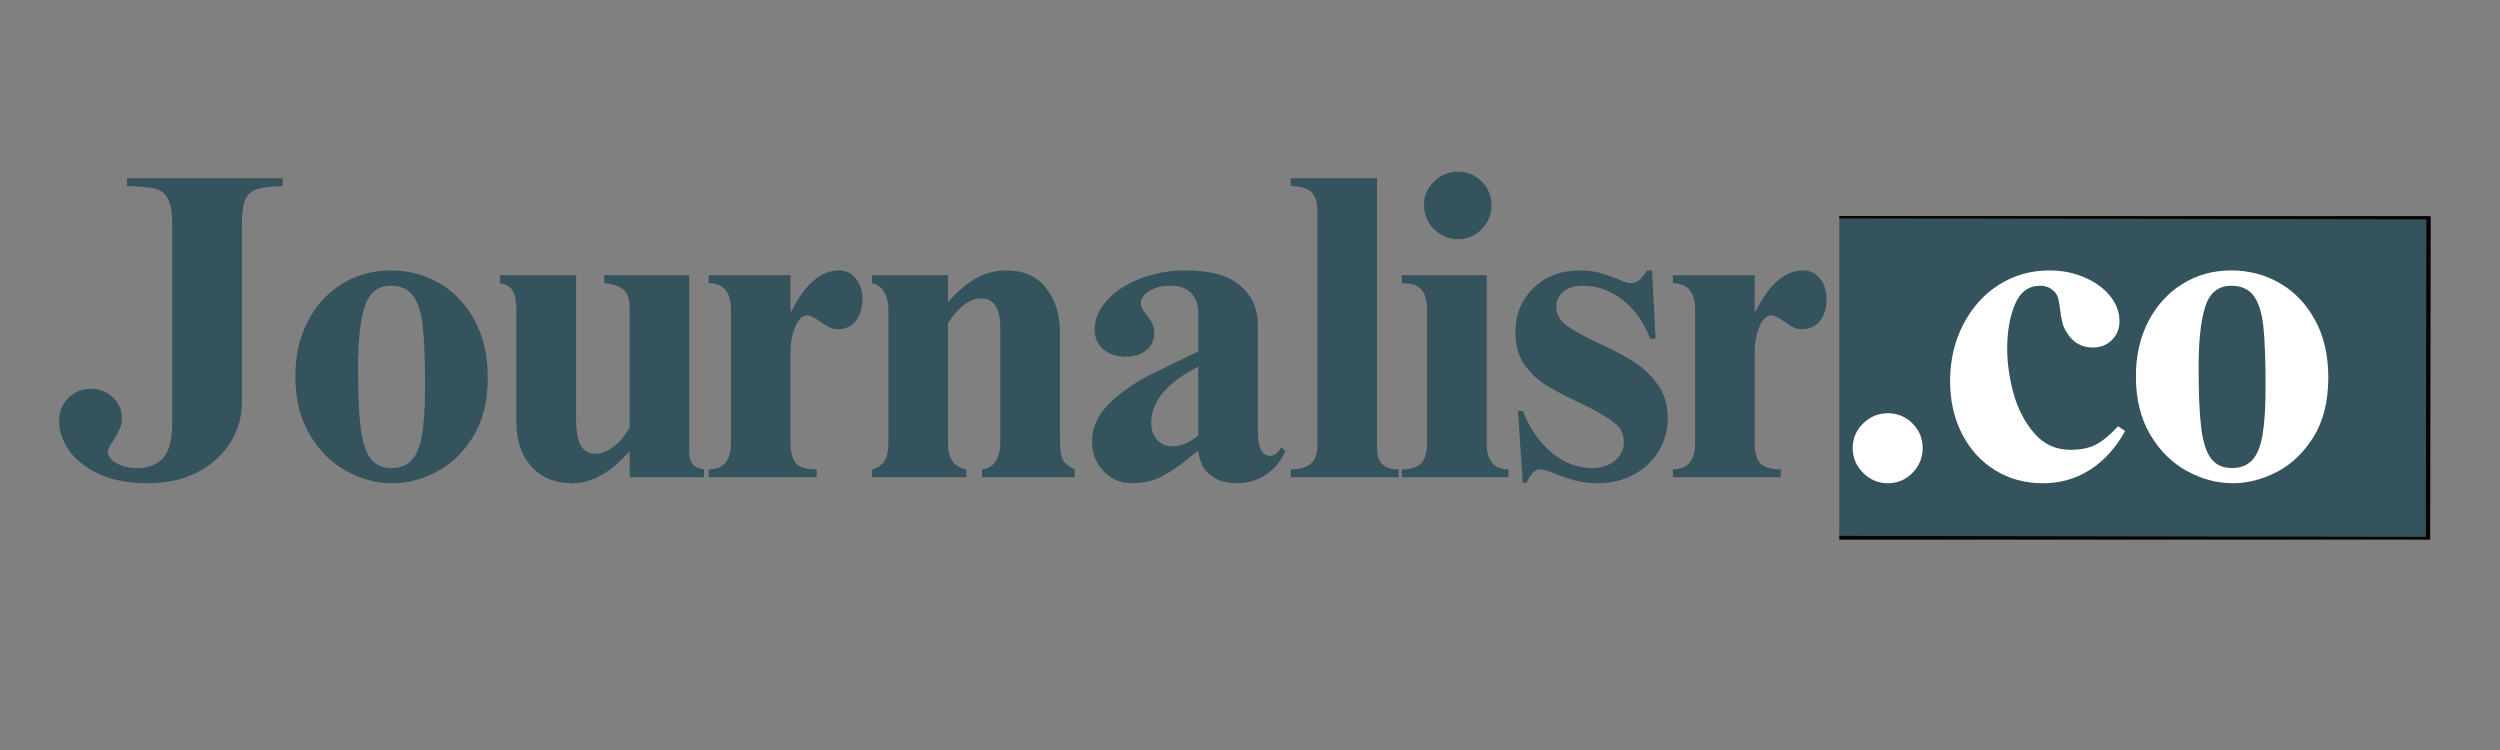
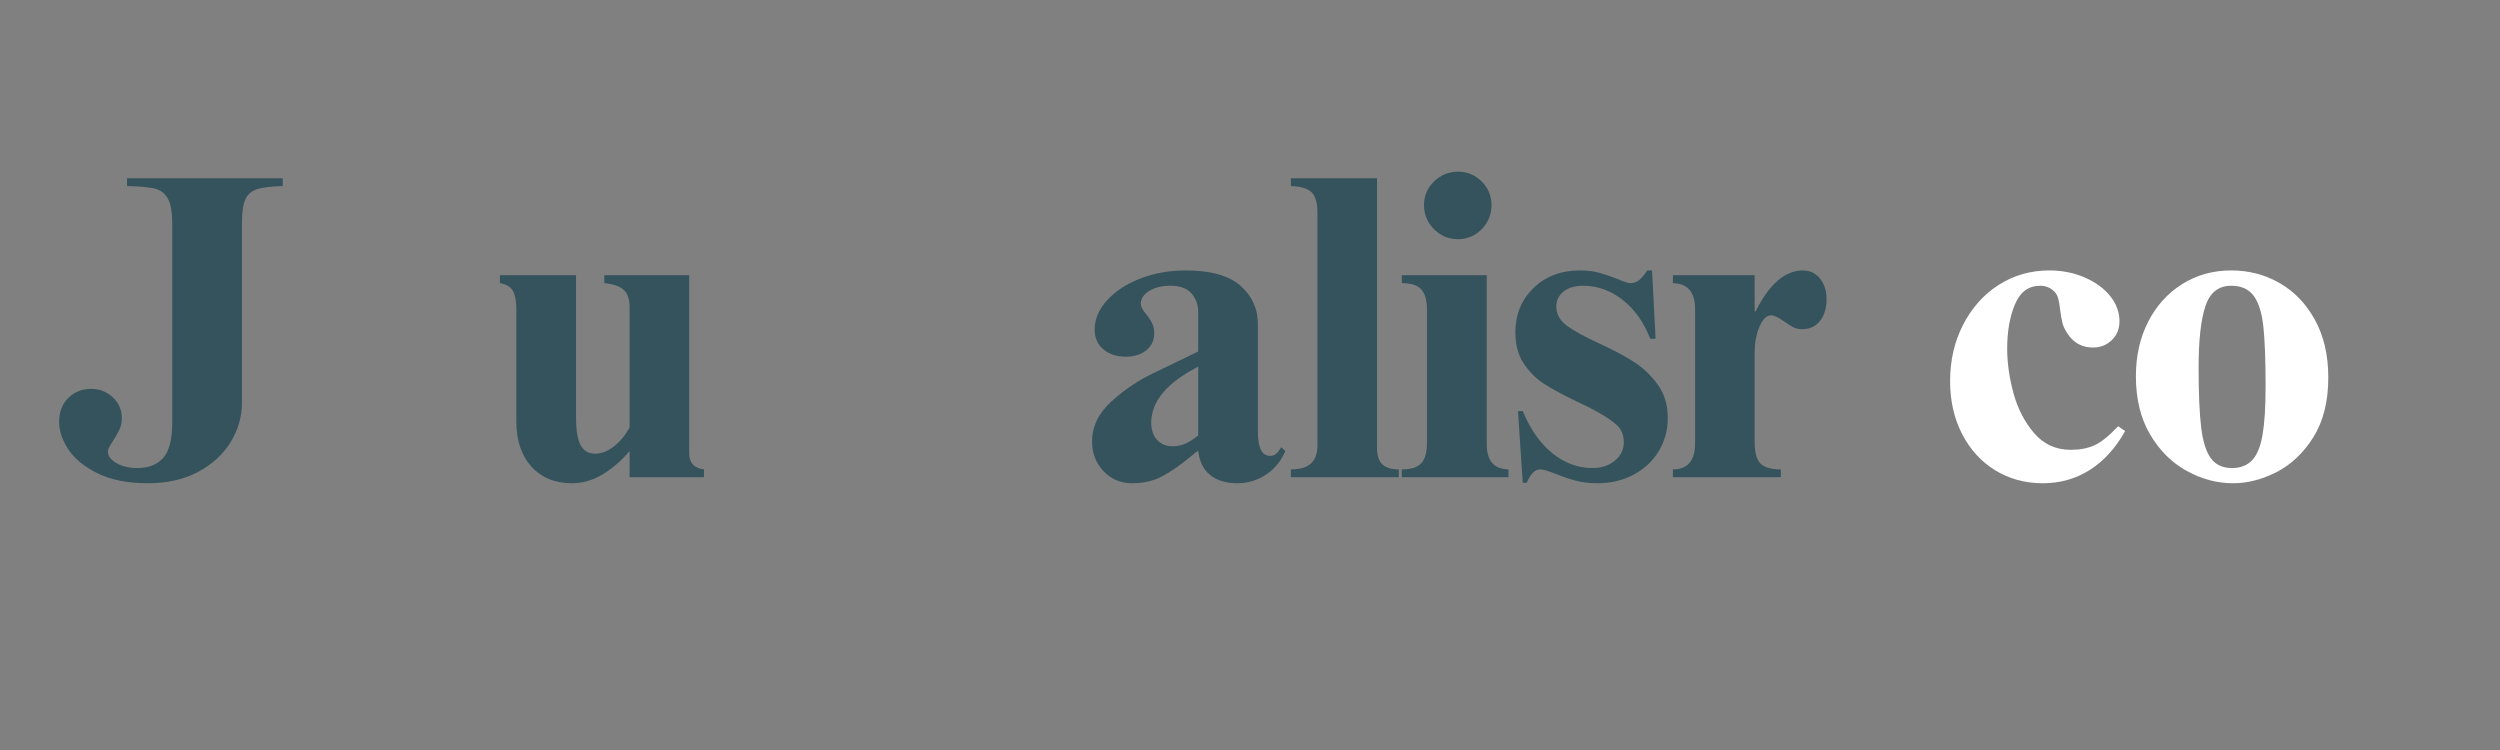
<svg xmlns="http://www.w3.org/2000/svg" width="500" zoomAndPan="magnify" viewBox="0 0 375 112.5" height="150" preserveAspectRatio="xMidYMid meet" version="1.2">
  <rect x="0" y="0" width="375" height="112.5" fill="#808080" stroke="none" />
  <defs>
    <clipPath id="85d61b1811">
      <path d="M 275.898 32.414 L 364.75 32.414 L 364.75 80.949 L 275.898 80.949 Z M 275.898 32.414 " />
    </clipPath>
    <clipPath id="c69020ce38">
-       <path d="M 275.039 32.09 L 364.641 32.246 L 364.555 81.527 L 274.953 81.371 Z M 275.039 32.09 " />
-     </clipPath>
+       </clipPath>
  </defs>
  <g id="1683dbaf23">
    <g clip-rule="nonzero" clip-path="url(#85d61b1811)">
      <g clip-rule="nonzero" clip-path="url(#c69020ce38)">
-         <path style=" stroke:none;fill-rule:nonzero;fill:#34535c;fill-opacity:1;" d="M 275.398 32.418 L 364.285 32.574 L 364.199 80.859 L 275.312 80.703 Z M 275.398 32.418 " />
+         <path style=" stroke:none;fill-rule:nonzero;fill:#34535c;fill-opacity:1;" d="M 275.398 32.418 L 364.285 32.574 L 364.199 80.859 L 275.312 80.703 Z " />
        <path style=" stroke:none;fill-rule:nonzero;fill:#070404;fill-opacity:1;" d="M 364.199 81.188 L 275.312 81.031 C 275.129 81.031 274.988 80.887 274.988 80.703 L 275.07 32.418 C 275.07 32.234 275.215 32.09 275.398 32.09 L 364.285 32.246 C 364.469 32.246 364.609 32.391 364.609 32.574 L 364.527 80.859 C 364.527 81.043 364.383 81.188 364.199 81.188 Z M 275.641 80.379 L 363.875 80.531 L 363.957 32.898 L 275.723 32.746 Z M 275.641 80.379 " />
      </g>
    </g>
    <g style="fill:#34535c;fill-opacity:1;">
      <g transform="translate(7.431, 71.581)">
        <path style="stroke:none" d="M 34.984 -43.672 C 33.285 -43.629 32.016 -43.477 31.172 -43.219 C 30.328 -42.957 29.727 -42.445 29.375 -41.688 C 29.031 -40.926 28.859 -39.719 28.859 -38.062 L 28.859 -11.156 C 28.859 -9.07 28.289 -7.102 27.156 -5.25 C 26.02 -3.406 24.383 -1.914 22.25 -0.781 C 20.125 0.344 17.625 0.906 14.75 0.906 C 11.75 0.906 9.25 0.414 7.25 -0.562 C 5.25 -1.539 3.781 -2.734 2.844 -4.141 C 1.906 -5.555 1.438 -6.941 1.438 -8.297 C 1.438 -9.773 1.891 -10.969 2.797 -11.875 C 3.711 -12.789 4.867 -13.25 6.266 -13.25 C 7.523 -13.25 8.602 -12.82 9.5 -11.969 C 10.395 -11.125 10.844 -10.094 10.844 -8.875 C 10.844 -8.227 10.723 -7.648 10.484 -7.141 C 10.242 -6.641 9.906 -6.047 9.469 -5.359 C 8.988 -4.66 8.75 -4.16 8.75 -3.859 C 8.75 -3.203 9.172 -2.625 10.016 -2.125 C 10.867 -1.625 11.926 -1.375 13.188 -1.375 C 14.844 -1.375 16.125 -1.875 17.031 -2.875 C 17.945 -3.875 18.406 -5.633 18.406 -8.156 L 18.406 -38 C 18.406 -39.781 18.176 -41.062 17.719 -41.844 C 17.258 -42.625 16.594 -43.113 15.719 -43.312 C 14.852 -43.508 13.488 -43.629 11.625 -43.672 L 11.625 -44.844 L 34.984 -44.844 Z M 34.984 -43.672 " />
      </g>
    </g>
    <g style="fill:#34535c;fill-opacity:1;">
      <g transform="translate(42.413, 71.581)">
-         <path style="stroke:none" d="M 16.188 -31.016 C 18.844 -31.016 21.27 -30.379 23.469 -29.109 C 25.664 -27.848 27.426 -26.008 28.75 -23.594 C 30.082 -21.176 30.75 -18.297 30.75 -14.953 C 30.75 -11.379 30.008 -8.406 28.531 -6.031 C 27.051 -3.664 25.211 -1.914 23.016 -0.781 C 20.816 0.344 18.629 0.906 16.453 0.906 C 14.055 0.906 11.738 0.285 9.5 -0.953 C 7.258 -2.191 5.43 -4.016 4.016 -6.422 C 2.598 -8.836 1.891 -11.742 1.891 -15.141 C 1.891 -18.191 2.5 -20.91 3.719 -23.297 C 4.938 -25.691 6.633 -27.578 8.812 -28.953 C 10.988 -30.328 13.445 -31.016 16.188 -31.016 Z M 11.297 -16.453 C 11.297 -12.535 11.426 -9.52 11.688 -7.406 C 11.945 -5.301 12.438 -3.77 13.156 -2.812 C 13.875 -1.852 14.926 -1.375 16.312 -1.375 C 17.582 -1.375 18.586 -1.766 19.328 -2.547 C 20.066 -3.328 20.586 -4.598 20.891 -6.359 C 21.191 -8.129 21.344 -10.535 21.344 -13.578 C 21.344 -17.492 21.234 -20.484 21.016 -22.547 C 20.797 -24.617 20.316 -26.164 19.578 -27.188 C 18.836 -28.207 17.707 -28.719 16.188 -28.719 C 14.27 -28.719 12.973 -27.68 12.297 -25.609 C 11.629 -23.547 11.297 -20.492 11.297 -16.453 Z M 11.297 -16.453 " />
-       </g>
+         </g>
    </g>
    <g style="fill:#34535c;fill-opacity:1;">
      <g transform="translate(74.002, 71.581)">
        <path style="stroke:none" d="M 12.406 -8.938 C 12.406 -7.031 12.633 -5.648 13.094 -4.797 C 13.551 -3.953 14.281 -3.531 15.281 -3.531 C 16.188 -3.531 17.098 -3.875 18.016 -4.562 C 18.93 -5.258 19.738 -6.219 20.438 -7.438 L 20.438 -25.453 C 20.438 -26.723 20.129 -27.617 19.516 -28.141 C 18.91 -28.66 17.953 -28.984 16.641 -29.109 L 16.641 -30.297 L 29.375 -30.297 L 29.375 -3.594 C 29.375 -2.156 30.113 -1.348 31.594 -1.172 L 31.594 0 L 20.438 0 L 20.438 -3.922 C 19.219 -2.484 17.867 -1.316 16.391 -0.422 C 14.91 0.461 13.383 0.906 11.812 0.906 C 9.25 0.906 7.211 0.07 5.703 -1.594 C 4.203 -3.27 3.453 -5.504 3.453 -8.297 L 3.453 -25 C 3.453 -26.352 3.281 -27.332 2.938 -27.938 C 2.594 -28.551 1.941 -28.941 0.984 -29.109 L 0.984 -30.297 L 12.406 -30.297 Z M 12.406 -8.938 " />
      </g>
    </g>
    <g style="fill:#34535c;fill-opacity:1;">
      <g transform="translate(105.59, 71.581)">
-         <path style="stroke:none" d="M 20.234 -31.016 C 21.273 -31.016 22.125 -30.609 22.781 -29.797 C 23.438 -28.992 23.766 -27.961 23.766 -26.703 C 23.766 -25.348 23.438 -24.258 22.781 -23.438 C 22.125 -22.613 21.234 -22.203 20.109 -22.203 C 19.586 -22.203 19.129 -22.305 18.734 -22.516 C 18.336 -22.734 17.859 -23.039 17.297 -23.438 C 16.473 -24 15.863 -24.281 15.469 -24.281 C 14.77 -24.281 14.18 -23.711 13.703 -22.578 C 13.223 -21.453 12.984 -20.172 12.984 -18.734 L 12.984 -5.156 C 12.984 -3.719 13.266 -2.691 13.828 -2.078 C 14.398 -1.473 15.426 -1.172 16.906 -1.172 L 16.906 0 L 0.719 0 L 0.719 -1.172 C 2.938 -1.172 4.047 -2.477 4.047 -5.094 L 4.047 -25.203 C 4.047 -27.766 2.938 -29.066 0.719 -29.109 L 0.719 -30.297 L 12.984 -30.297 L 12.984 -24.875 L 13.125 -24.875 C 15.164 -28.969 17.535 -31.016 20.234 -31.016 Z M 20.234 -31.016 " />
-       </g>
+         </g>
    </g>
    <g style="fill:#34535c;fill-opacity:1;">
      <g transform="translate(129.672, 71.581)">
-         <path style="stroke:none" d="M 21.281 -31.016 C 23.895 -31.016 25.883 -30.129 27.25 -28.359 C 28.625 -26.598 29.312 -24.438 29.312 -21.875 L 29.312 -6.266 C 29.312 -5.004 29.363 -4.078 29.469 -3.484 C 29.582 -2.898 29.781 -2.457 30.062 -2.156 C 30.344 -1.852 30.832 -1.523 31.531 -1.172 L 31.531 0 L 17.625 0 L 17.625 -1.172 C 19.457 -1.391 20.375 -2.785 20.375 -5.359 L 20.375 -22.328 C 20.375 -25.328 19.414 -26.828 17.5 -26.828 C 15.801 -26.828 14.145 -25.586 12.531 -23.109 L 12.531 -4.969 C 12.531 -2.789 13.445 -1.523 15.281 -1.172 L 15.281 0 L 1.109 0 L 1.109 -1.172 C 1.891 -1.348 2.5 -1.738 2.938 -2.344 C 3.375 -2.957 3.594 -3.938 3.594 -5.281 L 3.594 -25.203 C 3.594 -26.066 3.406 -26.879 3.031 -27.641 C 2.664 -28.398 2.023 -28.891 1.109 -29.109 L 1.109 -30.297 L 12.531 -30.297 L 12.531 -26.25 C 13.926 -27.852 15.316 -29.047 16.703 -29.828 C 18.098 -30.617 19.625 -31.016 21.281 -31.016 Z M 21.281 -31.016 " />
-       </g>
+         </g>
    </g>
    <g style="fill:#34535c;fill-opacity:1;">
      <g transform="translate(161.261, 71.581)">
        <path style="stroke:none" d="M 16.578 -31.016 C 20.328 -31.016 23.07 -30.25 24.812 -28.719 C 26.551 -27.195 27.422 -25.258 27.422 -22.906 L 27.422 -6.797 C 27.422 -4.398 28.031 -3.203 29.25 -3.203 C 29.594 -3.203 29.883 -3.297 30.125 -3.484 C 30.363 -3.68 30.633 -4.02 30.938 -4.5 L 31.531 -3.922 C 30.914 -2.441 29.957 -1.266 28.656 -0.391 C 27.352 0.473 25.895 0.906 24.281 0.906 C 22.625 0.906 21.285 0.492 20.266 -0.328 C 19.242 -1.148 18.645 -2.367 18.469 -3.984 C 18.207 -3.805 17.816 -3.5 17.297 -3.062 C 15.773 -1.801 14.359 -0.82 13.047 -0.125 C 11.742 0.562 10.242 0.906 8.547 0.906 C 6.848 0.906 5.422 0.301 4.266 -0.906 C 3.117 -2.125 2.547 -3.609 2.547 -5.359 C 2.547 -7.617 3.535 -9.641 5.516 -11.422 C 7.492 -13.203 9.66 -14.641 12.016 -15.734 L 18.469 -18.859 L 18.469 -24.812 C 18.469 -25.895 18.129 -26.816 17.453 -27.578 C 16.785 -28.336 15.734 -28.719 14.297 -28.719 C 13.035 -28.719 11.977 -28.457 11.125 -27.938 C 10.281 -27.414 9.859 -26.785 9.859 -26.047 C 9.859 -25.785 9.93 -25.523 10.078 -25.266 C 10.234 -25.004 10.422 -24.742 10.641 -24.484 C 11.035 -24.004 11.336 -23.547 11.547 -23.109 C 11.766 -22.672 11.875 -22.172 11.875 -21.609 C 11.875 -20.566 11.484 -19.719 10.703 -19.062 C 9.922 -18.406 8.898 -18.078 7.641 -18.078 C 6.242 -18.078 5.109 -18.445 4.234 -19.188 C 3.367 -19.926 2.938 -20.906 2.938 -22.125 C 2.938 -23.695 3.555 -25.164 4.797 -26.531 C 6.035 -27.906 7.695 -28.992 9.781 -29.797 C 11.875 -30.609 14.141 -31.016 16.578 -31.016 Z M 11.422 -8.156 C 11.422 -7.113 11.711 -6.266 12.297 -5.609 C 12.891 -4.961 13.645 -4.641 14.562 -4.641 C 15.301 -4.641 15.961 -4.77 16.547 -5.031 C 17.141 -5.289 17.781 -5.703 18.469 -6.266 L 18.469 -16.578 C 13.77 -14.18 11.422 -11.375 11.422 -8.156 Z M 11.422 -8.156 " />
      </g>
    </g>
    <g style="fill:#34535c;fill-opacity:1;">
      <g transform="translate(192.849, 71.581)">
        <path style="stroke:none" d="M 13.703 -4.375 C 13.703 -3.281 13.961 -2.473 14.484 -1.953 C 15.016 -1.43 15.844 -1.172 16.969 -1.172 L 16.969 0 L 0.781 0 L 0.781 -1.172 C 2.133 -1.172 3.133 -1.461 3.781 -2.047 C 4.438 -2.641 4.766 -3.547 4.766 -4.766 L 4.766 -39.688 C 4.766 -41.164 4.469 -42.188 3.875 -42.75 C 3.289 -43.32 2.258 -43.629 0.781 -43.672 L 0.781 -44.844 L 13.703 -44.844 Z M 13.703 -4.375 " />
      </g>
    </g>
    <g style="fill:#34535c;fill-opacity:1;">
      <g transform="translate(209.491, 71.581)">
        <path style="stroke:none" d="M 9.203 -45.828 C 10.598 -45.828 11.785 -45.336 12.766 -44.359 C 13.742 -43.379 14.234 -42.191 14.234 -40.797 C 14.234 -39.41 13.742 -38.211 12.766 -37.203 C 11.785 -36.203 10.598 -35.703 9.203 -35.703 C 7.805 -35.703 6.609 -36.203 5.609 -37.203 C 4.609 -38.211 4.109 -39.41 4.109 -40.797 C 4.109 -42.191 4.609 -43.379 5.609 -44.359 C 6.609 -45.336 7.805 -45.828 9.203 -45.828 Z M 13.516 -4.969 C 13.516 -2.477 14.602 -1.211 16.781 -1.172 L 16.781 0 L 0.781 0 L 0.781 -1.172 C 2.133 -1.172 3.102 -1.473 3.688 -2.078 C 4.27 -2.691 4.562 -3.758 4.562 -5.281 L 4.562 -25.062 C 4.562 -26.5 4.281 -27.531 3.719 -28.156 C 3.156 -28.789 2.176 -29.109 0.781 -29.109 L 0.781 -30.297 L 13.516 -30.297 Z M 13.516 -4.969 " />
      </g>
    </g>
    <g style="fill:#34535c;fill-opacity:1;">
      <g transform="translate(226.134, 71.581)">
        <path style="stroke:none" d="M 10.844 -31.016 C 11.926 -31.016 12.867 -30.906 13.672 -30.688 C 14.484 -30.469 15.453 -30.141 16.578 -29.703 C 17.453 -29.305 18.062 -29.109 18.406 -29.109 C 18.926 -29.109 19.367 -29.258 19.734 -29.562 C 20.109 -29.875 20.516 -30.359 20.953 -31.016 L 21.672 -31.016 L 22.203 -20.766 L 21.406 -20.766 C 20.445 -23.242 19.066 -25.188 17.266 -26.594 C 15.461 -28.008 13.492 -28.719 11.359 -28.719 C 10.098 -28.719 9.109 -28.426 8.391 -27.844 C 7.672 -27.258 7.312 -26.508 7.312 -25.594 C 7.312 -24.457 7.844 -23.5 8.906 -22.719 C 9.977 -21.938 11.602 -21.047 13.781 -20.047 C 15.945 -19.047 17.703 -18.109 19.047 -17.234 C 20.398 -16.359 21.566 -15.234 22.547 -13.859 C 23.535 -12.492 24.031 -10.832 24.031 -8.875 C 24.031 -7.051 23.57 -5.383 22.656 -3.875 C 21.738 -2.375 20.473 -1.203 18.859 -0.359 C 17.254 0.484 15.473 0.906 13.516 0.906 C 12.297 0.906 11.195 0.773 10.219 0.516 C 9.238 0.254 8.227 -0.086 7.188 -0.516 C 7.051 -0.566 6.723 -0.688 6.203 -0.875 C 5.68 -1.07 5.242 -1.172 4.891 -1.172 C 4.109 -1.172 3.438 -0.5 2.875 0.844 L 2.281 0.844 L 1.562 -9.922 L 2.281 -9.922 C 3.414 -7.18 4.895 -5.07 6.719 -3.594 C 8.551 -2.113 10.555 -1.375 12.734 -1.375 C 14.078 -1.375 15.195 -1.742 16.094 -2.484 C 16.988 -3.223 17.438 -4.133 17.438 -5.219 C 17.438 -6.312 17.098 -7.172 16.422 -7.797 C 15.742 -8.43 14.688 -9.141 13.25 -9.922 C 12.645 -10.266 12.078 -10.555 11.547 -10.797 C 11.023 -11.035 10.594 -11.242 10.25 -11.422 C 8.25 -12.379 6.66 -13.238 5.484 -14 C 4.305 -14.758 3.289 -15.77 2.438 -17.031 C 1.594 -18.301 1.172 -19.867 1.172 -21.734 C 1.172 -24.391 2.07 -26.598 3.875 -28.359 C 5.688 -30.129 8.008 -31.016 10.844 -31.016 Z M 10.844 -31.016 " />
      </g>
    </g>
    <g style="fill:#34535c;fill-opacity:1;">
      <g transform="translate(250.216, 71.581)">
        <path style="stroke:none" d="M 20.234 -31.016 C 21.273 -31.016 22.125 -30.609 22.781 -29.797 C 23.438 -28.992 23.766 -27.961 23.766 -26.703 C 23.766 -25.348 23.438 -24.258 22.781 -23.438 C 22.125 -22.613 21.234 -22.203 20.109 -22.203 C 19.586 -22.203 19.129 -22.305 18.734 -22.516 C 18.336 -22.734 17.859 -23.039 17.297 -23.438 C 16.473 -24 15.863 -24.281 15.469 -24.281 C 14.77 -24.281 14.18 -23.711 13.703 -22.578 C 13.223 -21.453 12.984 -20.172 12.984 -18.734 L 12.984 -5.156 C 12.984 -3.719 13.266 -2.691 13.828 -2.078 C 14.398 -1.473 15.426 -1.172 16.906 -1.172 L 16.906 0 L 0.719 0 L 0.719 -1.172 C 2.938 -1.172 4.047 -2.477 4.047 -5.094 L 4.047 -25.203 C 4.047 -27.766 2.938 -29.066 0.719 -29.109 L 0.719 -30.297 L 12.984 -30.297 L 12.984 -24.875 L 13.125 -24.875 C 15.164 -28.969 17.535 -31.016 20.234 -31.016 Z M 20.234 -31.016 " />
      </g>
    </g>
    <g style="fill:#ffffff;fill-opacity:1;">
      <g transform="translate(274.31, 71.581)">
-         <path style="stroke:none" d="M 8.875 -9.594 C 10.312 -9.594 11.539 -9.082 12.562 -8.062 C 13.582 -7.039 14.094 -5.812 14.094 -4.375 C 14.094 -2.938 13.582 -1.695 12.562 -0.656 C 11.539 0.383 10.312 0.906 8.875 0.906 C 7.438 0.906 6.195 0.383 5.156 -0.656 C 4.113 -1.695 3.594 -2.938 3.594 -4.375 C 3.594 -5.812 4.113 -7.039 5.156 -8.062 C 6.195 -9.082 7.438 -9.594 8.875 -9.594 Z M 8.875 -9.594 " />
-       </g>
+         </g>
    </g>
    <g style="fill:#ffffff;fill-opacity:1;">
      <g transform="translate(290.952, 71.581)">
        <path style="stroke:none" d="M 16.453 -31.016 C 18.367 -31.016 20.129 -30.664 21.734 -29.969 C 23.348 -29.27 24.625 -28.344 25.562 -27.188 C 26.5 -26.031 26.969 -24.758 26.969 -23.375 C 26.969 -22.238 26.582 -21.301 25.812 -20.562 C 25.051 -19.82 24.109 -19.453 22.984 -19.453 C 21.328 -19.453 20.039 -20.172 19.125 -21.609 C 18.781 -22.129 18.539 -22.648 18.406 -23.172 C 18.281 -23.691 18.172 -24.32 18.078 -25.062 C 17.992 -25.801 17.895 -26.379 17.781 -26.797 C 17.676 -27.211 17.473 -27.57 17.172 -27.875 C 16.598 -28.438 15.898 -28.719 15.078 -28.719 C 13.336 -28.719 12.078 -27.789 11.297 -25.938 C 10.516 -24.094 10.125 -21.867 10.125 -19.266 C 10.125 -17.172 10.438 -14.957 11.062 -12.625 C 11.695 -10.301 12.727 -8.301 14.156 -6.625 C 15.594 -4.945 17.426 -4.109 19.656 -4.109 C 21.039 -4.109 22.234 -4.336 23.234 -4.797 C 24.234 -5.254 25.41 -6.203 26.766 -7.641 L 27.812 -6.922 C 26.414 -4.398 24.66 -2.461 22.547 -1.109 C 20.441 0.234 18.082 0.906 15.469 0.906 C 12.812 0.906 10.426 0.254 8.312 -1.047 C 6.207 -2.348 4.555 -4.16 3.359 -6.484 C 2.16 -8.816 1.562 -11.461 1.562 -14.422 C 1.562 -17.516 2.211 -20.332 3.516 -22.875 C 4.828 -25.426 6.613 -27.422 8.875 -28.859 C 11.133 -30.297 13.66 -31.016 16.453 -31.016 Z M 16.453 -31.016 " />
      </g>
    </g>
    <g style="fill:#ffffff;fill-opacity:1;">
      <g transform="translate(318.494, 71.581)">
        <path style="stroke:none" d="M 16.188 -31.016 C 18.844 -31.016 21.27 -30.379 23.469 -29.109 C 25.664 -27.848 27.426 -26.008 28.75 -23.594 C 30.082 -21.176 30.75 -18.297 30.75 -14.953 C 30.75 -11.379 30.008 -8.406 28.531 -6.031 C 27.051 -3.664 25.211 -1.914 23.016 -0.781 C 20.816 0.344 18.629 0.906 16.453 0.906 C 14.055 0.906 11.738 0.285 9.5 -0.953 C 7.258 -2.191 5.43 -4.016 4.016 -6.422 C 2.598 -8.836 1.891 -11.742 1.891 -15.141 C 1.891 -18.191 2.5 -20.91 3.719 -23.297 C 4.938 -25.691 6.633 -27.578 8.812 -28.953 C 10.988 -30.328 13.445 -31.016 16.188 -31.016 Z M 11.297 -16.453 C 11.297 -12.535 11.426 -9.52 11.688 -7.406 C 11.945 -5.301 12.438 -3.77 13.156 -2.812 C 13.875 -1.852 14.926 -1.375 16.312 -1.375 C 17.582 -1.375 18.586 -1.766 19.328 -2.547 C 20.066 -3.328 20.586 -4.598 20.891 -6.359 C 21.191 -8.129 21.344 -10.535 21.344 -13.578 C 21.344 -17.492 21.234 -20.484 21.016 -22.547 C 20.797 -24.617 20.316 -26.164 19.578 -27.188 C 18.836 -28.207 17.707 -28.719 16.188 -28.719 C 14.27 -28.719 12.973 -27.68 12.297 -25.609 C 11.629 -23.547 11.297 -20.492 11.297 -16.453 Z M 11.297 -16.453 " />
      </g>
    </g>
  </g>
</svg>